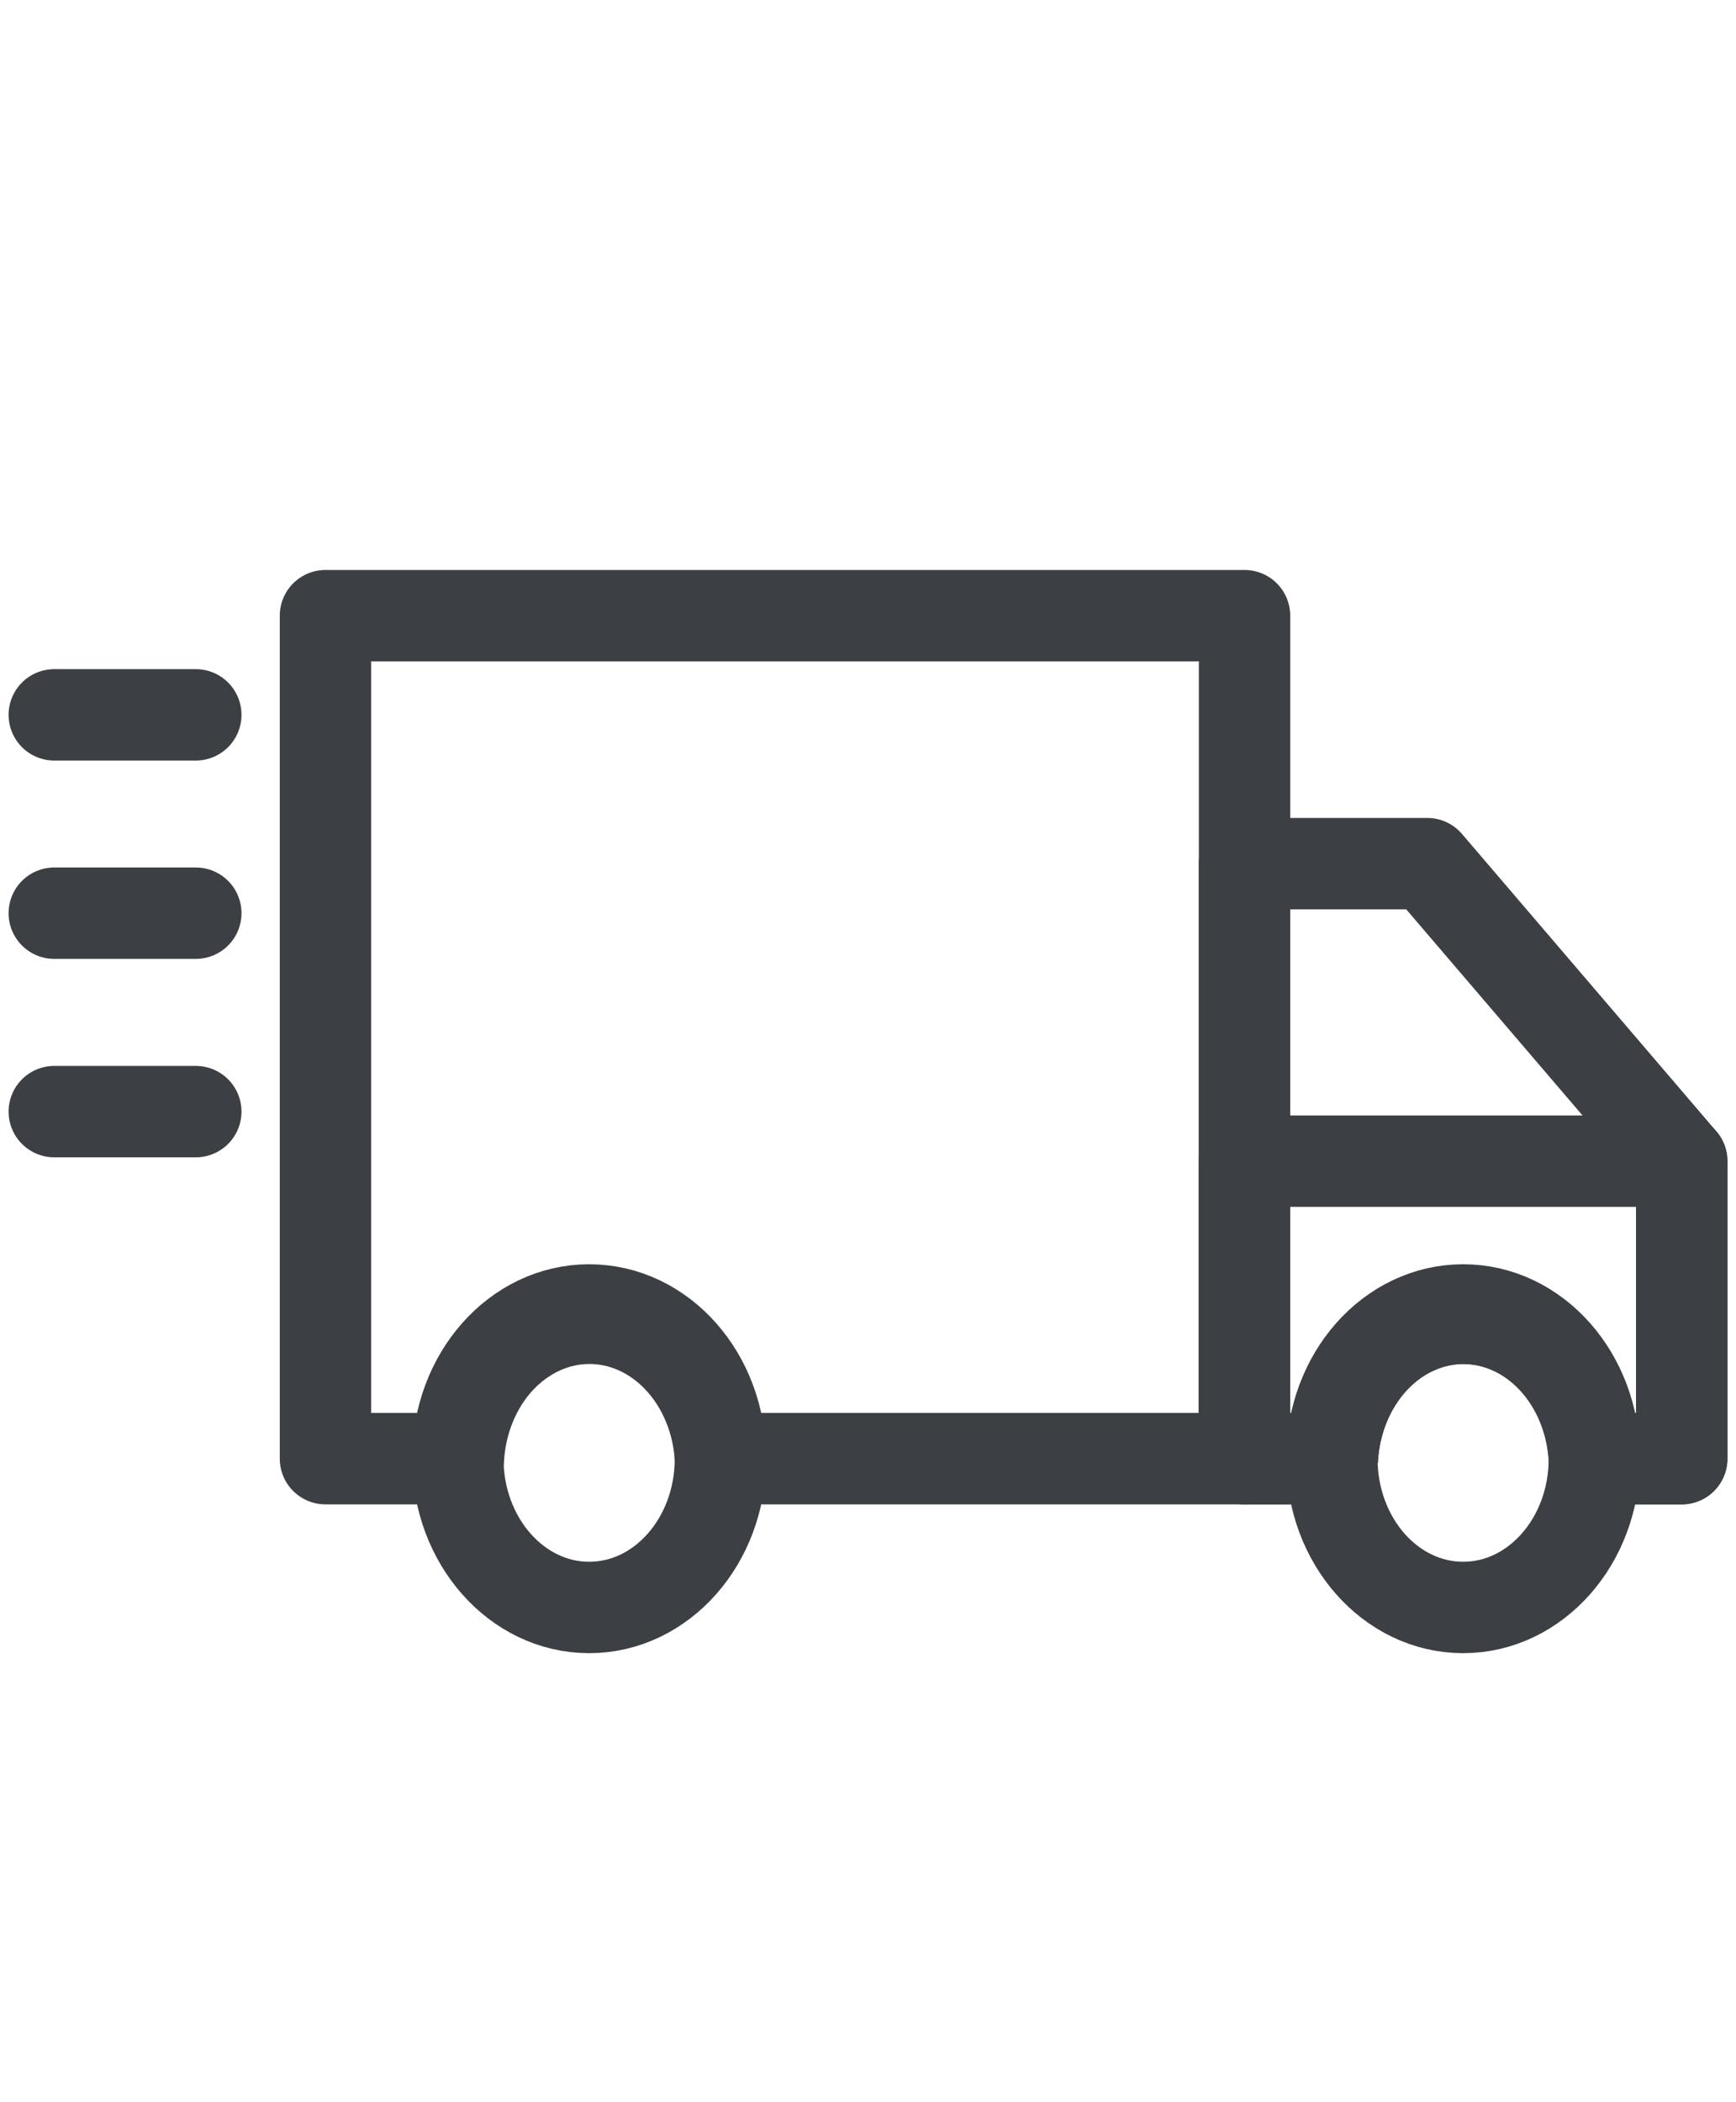
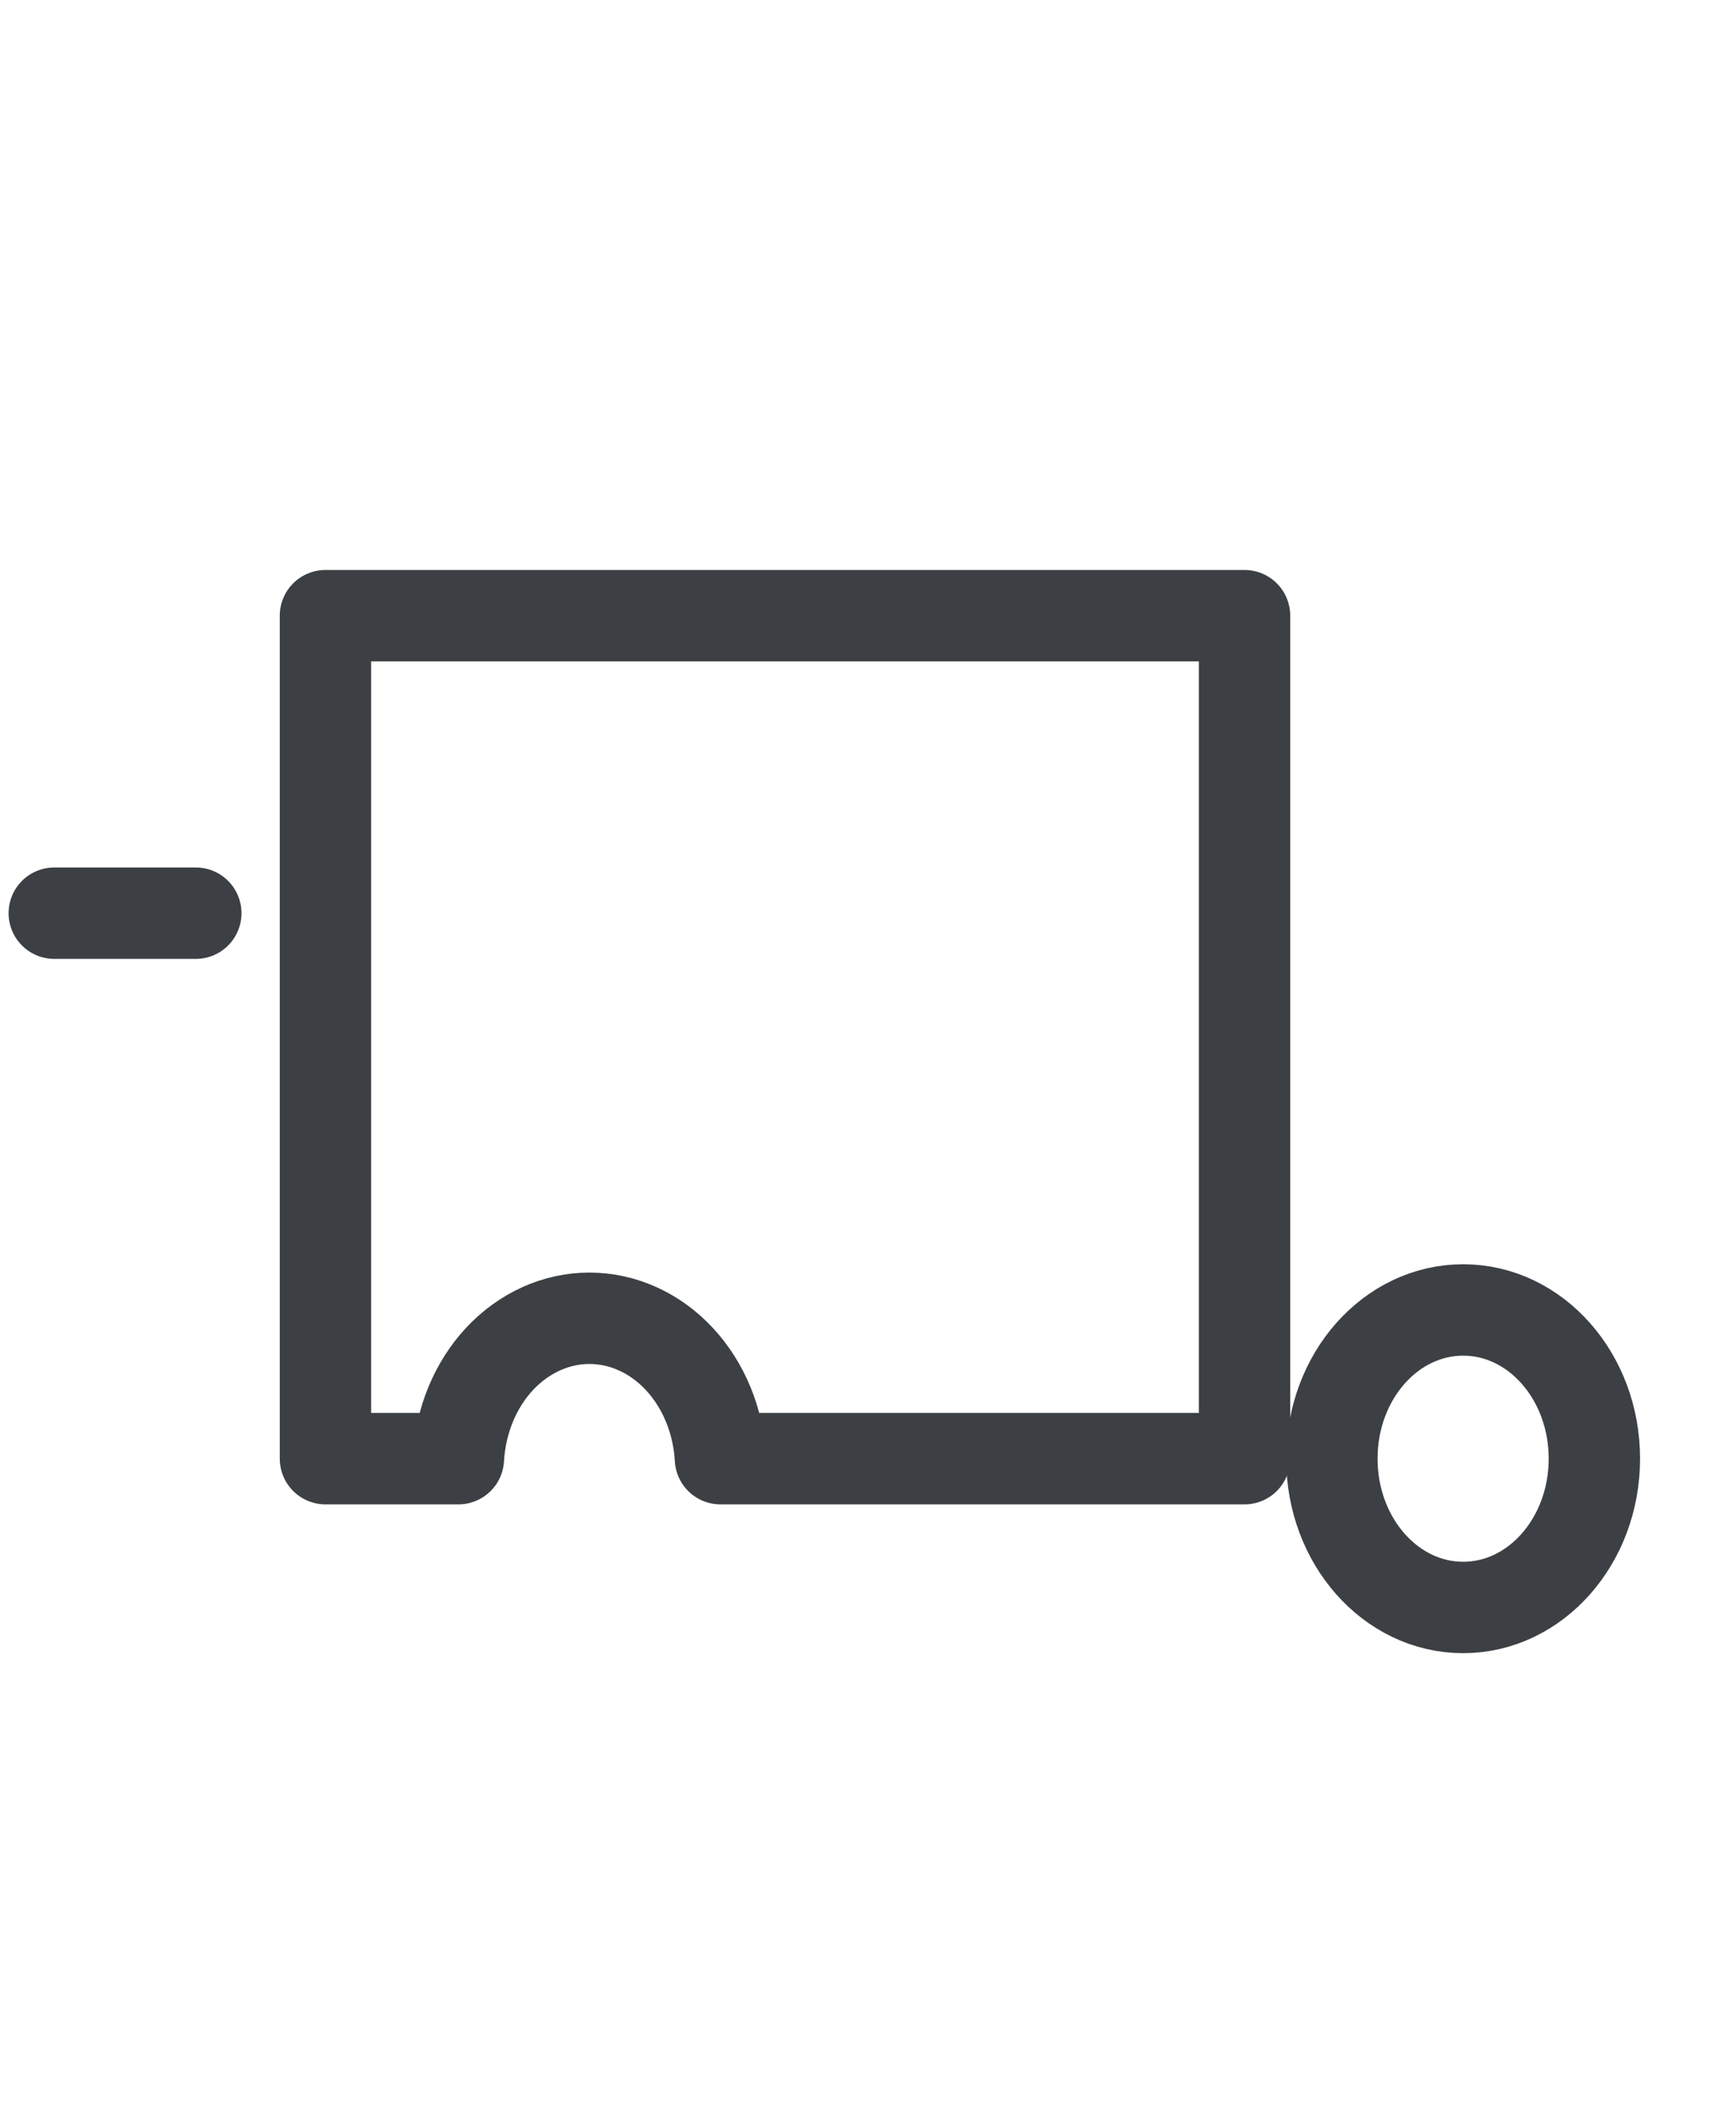
<svg xmlns="http://www.w3.org/2000/svg" width="19" height="23" viewBox="0 0 19 23" fill="none">
  <path d="M13.621 6.736V15.959H7.885C7.862 15.543 7.7 15.152 7.434 14.867C7.168 14.582 6.816 14.423 6.451 14.423C6.086 14.423 5.735 14.582 5.468 14.867C5.202 15.152 5.041 15.543 5.017 15.959H3.562V6.736H13.621Z" stroke="#3C4044" stroke-linecap="round" stroke-linejoin="round" />
-   <path d="M18.406 12.704V15.959H17.45C17.427 15.543 17.266 15.152 16.999 14.867C16.733 14.582 16.381 14.423 16.016 14.423C15.651 14.423 15.3 14.582 15.034 14.867C14.767 15.152 14.606 15.543 14.582 15.959H13.621V9.449H15.621L18.406 12.704Z" stroke="#3C4044" stroke-linecap="round" stroke-linejoin="round" />
-   <path d="M18.406 12.704V15.959H17.45C17.427 15.543 17.266 15.153 16.999 14.867C16.733 14.582 16.381 14.424 16.016 14.424C15.651 14.424 15.3 14.582 15.034 14.867C14.767 15.153 14.606 15.543 14.582 15.959H13.621V12.704H18.406Z" stroke="#3C4044" stroke-linecap="round" stroke-linejoin="round" />
-   <path d="M6.448 17.587C7.242 17.587 7.885 16.858 7.885 15.959C7.885 15.06 7.242 14.332 6.448 14.332C5.655 14.332 5.011 15.06 5.011 15.959C5.011 16.858 5.655 17.587 6.448 17.587Z" stroke="#3C4044" stroke-linecap="round" stroke-linejoin="round" />
  <path d="M16.014 17.587C16.807 17.587 17.45 16.858 17.45 15.959C17.45 15.06 16.807 14.332 16.014 14.332C15.22 14.332 14.577 15.06 14.577 15.959C14.577 16.858 15.22 17.587 16.014 17.587Z" stroke="#3C4044" stroke-linecap="round" stroke-linejoin="round" />
-   <path d="M0.594 7.821H2.143" stroke="#3C4044" stroke-linecap="round" stroke-linejoin="round" />
  <path d="M0.594 9.991H2.143" stroke="#3C4044" stroke-linecap="round" stroke-linejoin="round" />
-   <path d="M0.594 12.162H2.143" stroke="#3C4044" stroke-linecap="round" stroke-linejoin="round" />
</svg>